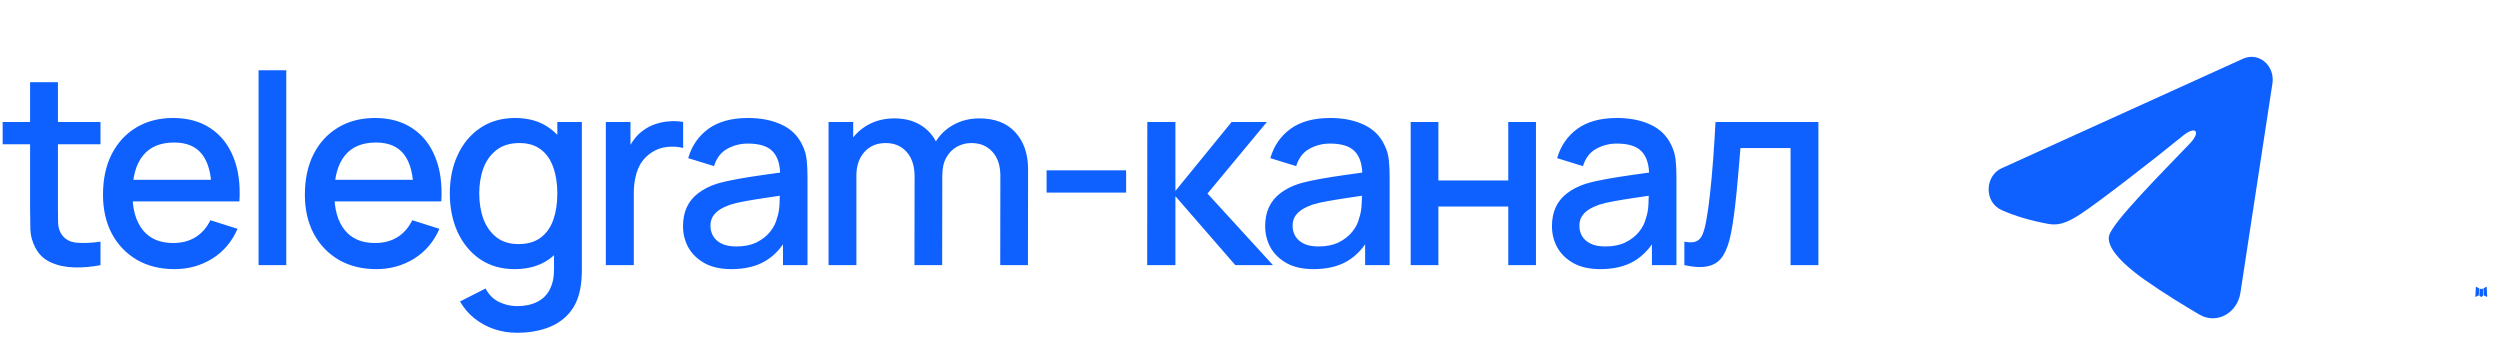
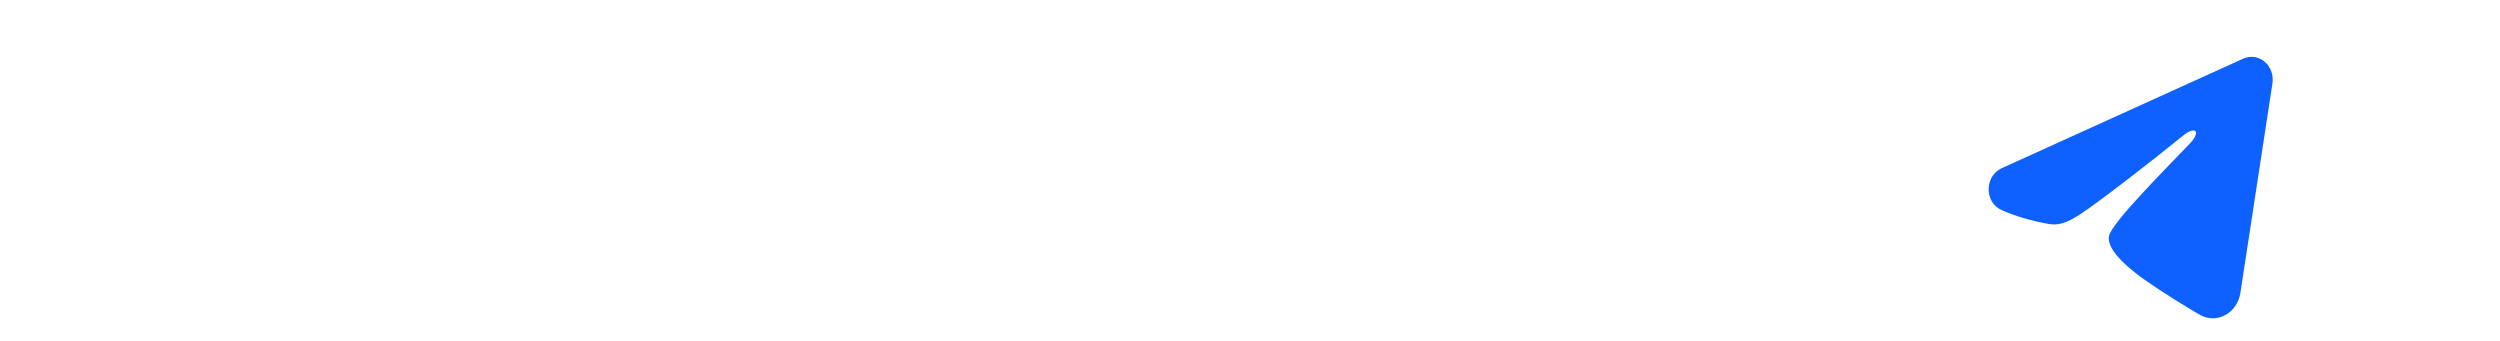
<svg xmlns="http://www.w3.org/2000/svg" width="132" height="18" viewBox="0 0 132 18" fill="none">
-   <path d="M5.306 14C4.83 14.093 4.363 14.133 3.906 14.119C3.449 14.105 3.04 14.016 2.681 13.853C2.322 13.69 2.051 13.433 1.869 13.083C1.706 12.77 1.617 12.453 1.603 12.131C1.594 11.804 1.589 11.436 1.589 11.025V4.34H3.059V10.955C3.059 11.258 3.061 11.522 3.066 11.746C3.075 11.97 3.124 12.159 3.213 12.313C3.381 12.602 3.647 12.768 4.011 12.81C4.38 12.847 4.811 12.831 5.306 12.761V14ZM0.14 7.616V6.44H5.306V7.616H0.14ZM9.211 14.21C8.46 14.21 7.799 14.047 7.23 13.72C6.665 13.389 6.224 12.929 5.907 12.341C5.594 11.748 5.438 11.062 5.438 10.283C5.438 9.457 5.592 8.741 5.9 8.134C6.213 7.527 6.647 7.058 7.202 6.727C7.757 6.396 8.404 6.23 9.141 6.23C9.911 6.23 10.567 6.41 11.108 6.769C11.649 7.124 12.053 7.63 12.319 8.288C12.59 8.946 12.697 9.728 12.641 10.633H11.178V10.101C11.169 9.224 11.001 8.575 10.674 8.155C10.352 7.735 9.86 7.525 9.197 7.525C8.464 7.525 7.914 7.756 7.545 8.218C7.176 8.68 6.992 9.347 6.992 10.22C6.992 11.051 7.176 11.695 7.545 12.152C7.914 12.605 8.446 12.831 9.141 12.831C9.598 12.831 9.993 12.728 10.324 12.523C10.66 12.313 10.921 12.014 11.108 11.627L12.543 12.082C12.249 12.759 11.803 13.284 11.206 13.657C10.609 14.026 9.944 14.21 9.211 14.21ZM6.516 10.633V9.492H11.913V10.633H6.516ZM13.652 14V3.71H15.115V14H13.652ZM19.87 14.21C19.118 14.21 18.458 14.047 17.889 13.72C17.324 13.389 16.883 12.929 16.566 12.341C16.253 11.748 16.097 11.062 16.097 10.283C16.097 9.457 16.251 8.741 16.559 8.134C16.871 7.527 17.305 7.058 17.861 6.727C18.416 6.396 19.062 6.23 19.8 6.23C20.57 6.23 21.225 6.41 21.767 6.769C22.308 7.124 22.712 7.63 22.978 8.288C23.248 8.946 23.356 9.728 23.3 10.633H21.837V10.101C21.827 9.224 21.659 8.575 21.333 8.155C21.011 7.735 20.518 7.525 19.856 7.525C19.123 7.525 18.572 7.756 18.204 8.218C17.835 8.68 17.651 9.347 17.651 10.22C17.651 11.051 17.835 11.695 18.204 12.152C18.572 12.605 19.104 12.831 19.8 12.831C20.257 12.831 20.651 12.728 20.983 12.523C21.319 12.313 21.58 12.014 21.767 11.627L23.202 12.082C22.908 12.759 22.462 13.284 21.865 13.657C21.267 14.026 20.602 14.21 19.87 14.21ZM17.175 10.633V9.492H22.572V10.633H17.175ZM27.285 17.57C26.879 17.57 26.485 17.507 26.102 17.381C25.724 17.255 25.379 17.068 25.066 16.821C24.754 16.578 24.495 16.277 24.289 15.918L25.64 15.232C25.804 15.554 26.037 15.79 26.34 15.939C26.644 16.088 26.963 16.163 27.299 16.163C27.715 16.163 28.069 16.088 28.363 15.939C28.657 15.794 28.879 15.575 29.028 15.281C29.182 14.987 29.257 14.623 29.252 14.189V12.075H29.427V6.44H30.722V14.203C30.722 14.404 30.715 14.595 30.701 14.777C30.687 14.959 30.662 15.141 30.624 15.323C30.517 15.832 30.312 16.252 30.008 16.583C29.71 16.914 29.327 17.162 28.86 17.325C28.398 17.488 27.873 17.57 27.285 17.57ZM27.173 14.21C26.469 14.21 25.86 14.035 25.346 13.685C24.838 13.335 24.443 12.859 24.163 12.257C23.888 11.65 23.75 10.969 23.75 10.213C23.75 9.452 23.89 8.773 24.17 8.176C24.45 7.574 24.847 7.1 25.36 6.755C25.878 6.405 26.492 6.23 27.201 6.23C27.915 6.23 28.515 6.405 29 6.755C29.49 7.1 29.859 7.574 30.106 8.176C30.358 8.778 30.484 9.457 30.484 10.213C30.484 10.969 30.358 11.648 30.106 12.25C29.854 12.852 29.483 13.33 28.993 13.685C28.503 14.035 27.897 14.21 27.173 14.21ZM27.376 12.887C27.857 12.887 28.249 12.773 28.552 12.544C28.856 12.315 29.077 12 29.217 11.599C29.357 11.198 29.427 10.736 29.427 10.213C29.427 9.69 29.355 9.228 29.21 8.827C29.07 8.426 28.851 8.113 28.552 7.889C28.258 7.665 27.883 7.553 27.425 7.553C26.94 7.553 26.541 7.672 26.228 7.91C25.916 8.148 25.682 8.468 25.528 8.869C25.379 9.27 25.304 9.718 25.304 10.213C25.304 10.712 25.379 11.165 25.528 11.571C25.682 11.972 25.911 12.292 26.214 12.53C26.522 12.768 26.91 12.887 27.376 12.887ZM31.988 14V6.44H33.29V8.274L33.108 8.036C33.201 7.793 33.322 7.572 33.472 7.371C33.621 7.166 33.794 6.998 33.99 6.867C34.181 6.727 34.394 6.62 34.627 6.545C34.865 6.466 35.108 6.419 35.355 6.405C35.602 6.386 35.84 6.398 36.069 6.44V7.812C35.822 7.747 35.546 7.728 35.243 7.756C34.944 7.784 34.669 7.88 34.417 8.043C34.179 8.197 33.99 8.384 33.85 8.603C33.715 8.822 33.617 9.067 33.556 9.338C33.495 9.604 33.465 9.886 33.465 10.185V14H31.988ZM38.618 14.21C38.058 14.21 37.589 14.107 37.211 13.902C36.833 13.692 36.546 13.417 36.35 13.076C36.159 12.731 36.063 12.353 36.063 11.942C36.063 11.559 36.131 11.223 36.266 10.934C36.401 10.645 36.602 10.4 36.868 10.199C37.134 9.994 37.461 9.828 37.848 9.702C38.184 9.604 38.565 9.518 38.989 9.443C39.414 9.368 39.859 9.298 40.326 9.233C40.797 9.168 41.264 9.102 41.726 9.037L41.194 9.331C41.203 8.738 41.078 8.3 40.816 8.015C40.559 7.726 40.116 7.581 39.486 7.581C39.09 7.581 38.725 7.674 38.394 7.861C38.063 8.043 37.832 8.346 37.701 8.771L36.336 8.351C36.523 7.702 36.877 7.187 37.4 6.804C37.928 6.421 38.627 6.23 39.5 6.23C40.177 6.23 40.765 6.347 41.264 6.58C41.768 6.809 42.137 7.173 42.37 7.672C42.492 7.919 42.566 8.181 42.594 8.456C42.622 8.731 42.636 9.028 42.636 9.345V14H41.341V12.271L41.593 12.495C41.281 13.074 40.882 13.505 40.396 13.79C39.916 14.07 39.323 14.21 38.618 14.21ZM38.877 13.013C39.292 13.013 39.65 12.941 39.948 12.796C40.247 12.647 40.487 12.458 40.669 12.229C40.851 12 40.97 11.762 41.026 11.515C41.105 11.291 41.15 11.039 41.159 10.759C41.173 10.479 41.18 10.255 41.18 10.087L41.656 10.262C41.194 10.332 40.774 10.395 40.396 10.451C40.018 10.507 39.675 10.563 39.367 10.619C39.064 10.67 38.793 10.733 38.555 10.808C38.355 10.878 38.175 10.962 38.016 11.06C37.862 11.158 37.739 11.277 37.645 11.417C37.556 11.557 37.512 11.727 37.512 11.928C37.512 12.124 37.561 12.306 37.659 12.474C37.757 12.637 37.907 12.768 38.107 12.866C38.308 12.964 38.565 13.013 38.877 13.013ZM52.812 14L52.819 9.289C52.819 8.743 52.679 8.318 52.399 8.015C52.119 7.707 51.75 7.553 51.293 7.553C51.013 7.553 50.756 7.618 50.523 7.749C50.294 7.875 50.108 8.066 49.963 8.323C49.823 8.575 49.753 8.892 49.753 9.275L49.046 8.918C49.036 8.386 49.148 7.919 49.382 7.518C49.62 7.117 49.942 6.806 50.348 6.587C50.754 6.363 51.209 6.251 51.713 6.251C52.529 6.251 53.162 6.496 53.61 6.986C54.058 7.476 54.282 8.127 54.282 8.939L54.275 14H52.812ZM43.747 14V6.44H45.049V8.624H45.217V14H43.747ZM48.283 14L48.29 9.317C48.29 8.766 48.15 8.335 47.87 8.022C47.594 7.709 47.224 7.553 46.757 7.553C46.295 7.553 45.922 7.712 45.637 8.029C45.357 8.346 45.217 8.762 45.217 9.275L44.517 8.827C44.517 8.332 44.636 7.891 44.874 7.504C45.112 7.117 45.434 6.811 45.84 6.587C46.246 6.363 46.706 6.251 47.219 6.251C47.755 6.251 48.213 6.365 48.591 6.594C48.969 6.818 49.256 7.133 49.452 7.539C49.653 7.945 49.753 8.416 49.753 8.953L49.746 14H48.283ZM55.26 10.171V8.995H59.459V10.171H55.26ZM60.571 14L60.578 6.44H62.062V10.08L65.03 6.44H66.892L63.756 10.22L67.214 14H65.226L62.062 10.36V14H60.571ZM69.355 14.21C68.795 14.21 68.326 14.107 67.948 13.902C67.57 13.692 67.283 13.417 67.087 13.076C66.896 12.731 66.8 12.353 66.8 11.942C66.8 11.559 66.868 11.223 67.003 10.934C67.139 10.645 67.339 10.4 67.605 10.199C67.871 9.994 68.198 9.828 68.585 9.702C68.921 9.604 69.302 9.518 69.726 9.443C70.151 9.368 70.597 9.298 71.063 9.233C71.535 9.168 72.001 9.102 72.463 9.037L71.931 9.331C71.941 8.738 71.815 8.3 71.553 8.015C71.297 7.726 70.853 7.581 70.223 7.581C69.827 7.581 69.463 7.674 69.131 7.861C68.8 8.043 68.569 8.346 68.438 8.771L67.073 8.351C67.26 7.702 67.615 7.187 68.137 6.804C68.665 6.421 69.365 6.23 70.237 6.23C70.914 6.23 71.502 6.347 72.001 6.58C72.505 6.809 72.874 7.173 73.107 7.672C73.229 7.919 73.303 8.181 73.331 8.456C73.359 8.731 73.373 9.028 73.373 9.345V14H72.078V12.271L72.33 12.495C72.018 13.074 71.619 13.505 71.133 13.79C70.653 14.07 70.06 14.21 69.355 14.21ZM69.614 13.013C70.03 13.013 70.387 12.941 70.685 12.796C70.984 12.647 71.224 12.458 71.406 12.229C71.588 12 71.707 11.762 71.763 11.515C71.843 11.291 71.887 11.039 71.896 10.759C71.91 10.479 71.917 10.255 71.917 10.087L72.393 10.262C71.931 10.332 71.511 10.395 71.133 10.451C70.755 10.507 70.412 10.563 70.104 10.619C69.801 10.67 69.53 10.733 69.292 10.808C69.092 10.878 68.912 10.962 68.753 11.06C68.599 11.158 68.476 11.277 68.382 11.417C68.294 11.557 68.249 11.727 68.249 11.928C68.249 12.124 68.298 12.306 68.396 12.474C68.494 12.637 68.644 12.768 68.844 12.866C69.045 12.964 69.302 13.013 69.614 13.013ZM74.484 14V6.44H75.947V9.527H79.636V6.44H81.099V14H79.636V10.906H75.947V14H74.484ZM84.498 14.21C83.938 14.21 83.469 14.107 83.091 13.902C82.713 13.692 82.426 13.417 82.23 13.076C82.039 12.731 81.943 12.353 81.943 11.942C81.943 11.559 82.011 11.223 82.146 10.934C82.281 10.645 82.482 10.4 82.748 10.199C83.014 9.994 83.341 9.828 83.728 9.702C84.064 9.604 84.445 9.518 84.869 9.443C85.294 9.368 85.74 9.298 86.206 9.233C86.677 9.168 87.144 9.102 87.606 9.037L87.074 9.331C87.084 8.738 86.957 8.3 86.696 8.015C86.439 7.726 85.996 7.581 85.366 7.581C84.969 7.581 84.606 7.674 84.274 7.861C83.943 8.043 83.712 8.346 83.581 8.771L82.216 8.351C82.403 7.702 82.757 7.187 83.28 6.804C83.808 6.421 84.507 6.23 85.38 6.23C86.057 6.23 86.645 6.347 87.144 6.58C87.648 6.809 88.017 7.173 88.25 7.672C88.371 7.919 88.446 8.181 88.474 8.456C88.502 8.731 88.516 9.028 88.516 9.345V14H87.221V12.271L87.473 12.495C87.16 13.074 86.761 13.505 86.276 13.79C85.796 14.07 85.203 14.21 84.498 14.21ZM84.757 13.013C85.172 13.013 85.529 12.941 85.828 12.796C86.127 12.647 86.367 12.458 86.549 12.229C86.731 12 86.85 11.762 86.906 11.515C86.986 11.291 87.03 11.039 87.039 10.759C87.053 10.479 87.06 10.255 87.06 10.087L87.536 10.262C87.074 10.332 86.654 10.395 86.276 10.451C85.898 10.507 85.555 10.563 85.247 10.619C84.944 10.67 84.673 10.733 84.435 10.808C84.234 10.878 84.055 10.962 83.896 11.06C83.742 11.158 83.618 11.277 83.525 11.417C83.436 11.557 83.392 11.727 83.392 11.928C83.392 12.124 83.441 12.306 83.539 12.474C83.637 12.637 83.787 12.768 83.987 12.866C84.188 12.964 84.445 13.013 84.757 13.013ZM88.934 14V12.761C89.214 12.812 89.426 12.805 89.571 12.74C89.72 12.67 89.83 12.544 89.9 12.362C89.975 12.18 90.038 11.944 90.089 11.655C90.168 11.23 90.236 10.747 90.292 10.206C90.353 9.66 90.406 9.07 90.453 8.435C90.5 7.8 90.542 7.135 90.579 6.44H96.011V14H94.541V7.819H91.895C91.867 8.188 91.834 8.58 91.797 8.995C91.764 9.406 91.727 9.814 91.685 10.22C91.643 10.626 91.599 11.006 91.552 11.361C91.505 11.716 91.456 12.019 91.405 12.271C91.312 12.775 91.174 13.176 90.992 13.475C90.815 13.769 90.563 13.958 90.236 14.042C89.909 14.131 89.475 14.117 88.934 14Z" fill="#0E61FF" />
-   <path fill-rule="evenodd" clip-rule="evenodd" d="M131.085 15.235L131.077 15.236L131.024 15.264L131.009 15.267L130.998 15.264L130.946 15.236C130.938 15.233 130.932 15.235 130.928 15.24L130.925 15.248L130.912 15.592L130.916 15.608L130.923 15.619L131.001 15.678L131.012 15.682L131.021 15.678L131.098 15.619L131.107 15.606L131.11 15.592L131.098 15.249C131.096 15.24 131.092 15.236 131.085 15.235ZM131.283 15.144L131.273 15.145L131.135 15.22L131.128 15.228L131.125 15.237L131.139 15.583L131.143 15.592L131.148 15.598L131.299 15.673C131.308 15.675 131.315 15.673 131.32 15.666L131.323 15.655L131.298 15.161C131.295 15.152 131.29 15.146 131.283 15.144ZM130.749 15.145C130.746 15.143 130.742 15.142 130.738 15.143C130.734 15.144 130.731 15.147 130.729 15.15L130.725 15.161L130.699 15.655C130.7 15.665 130.704 15.671 130.712 15.674L130.723 15.673L130.873 15.598L130.881 15.591L130.884 15.583L130.896 15.237L130.894 15.227L130.887 15.219L130.749 15.145Z" fill="#0E61FF" />
  <path fill-rule="evenodd" clip-rule="evenodd" d="M118.446 3.094C118.631 3.011 118.833 2.982 119.031 3.011C119.229 3.04 119.417 3.126 119.574 3.259C119.731 3.393 119.852 3.569 119.924 3.77C119.997 3.971 120.018 4.189 119.985 4.402L118.293 15.464C118.128 16.531 117.042 17.143 116.133 16.612C115.374 16.167 114.245 15.482 113.23 14.767C112.723 14.409 111.168 13.263 111.359 12.448C111.523 11.751 114.136 9.131 115.628 7.573C116.214 6.961 115.947 6.608 115.255 7.171C113.537 8.569 110.779 10.694 109.867 11.293C109.062 11.82 108.643 11.91 108.141 11.82C107.226 11.656 106.378 11.402 105.685 11.092C104.749 10.674 104.795 9.288 105.684 8.884L118.446 3.094Z" fill="#0E61FF" />
</svg>